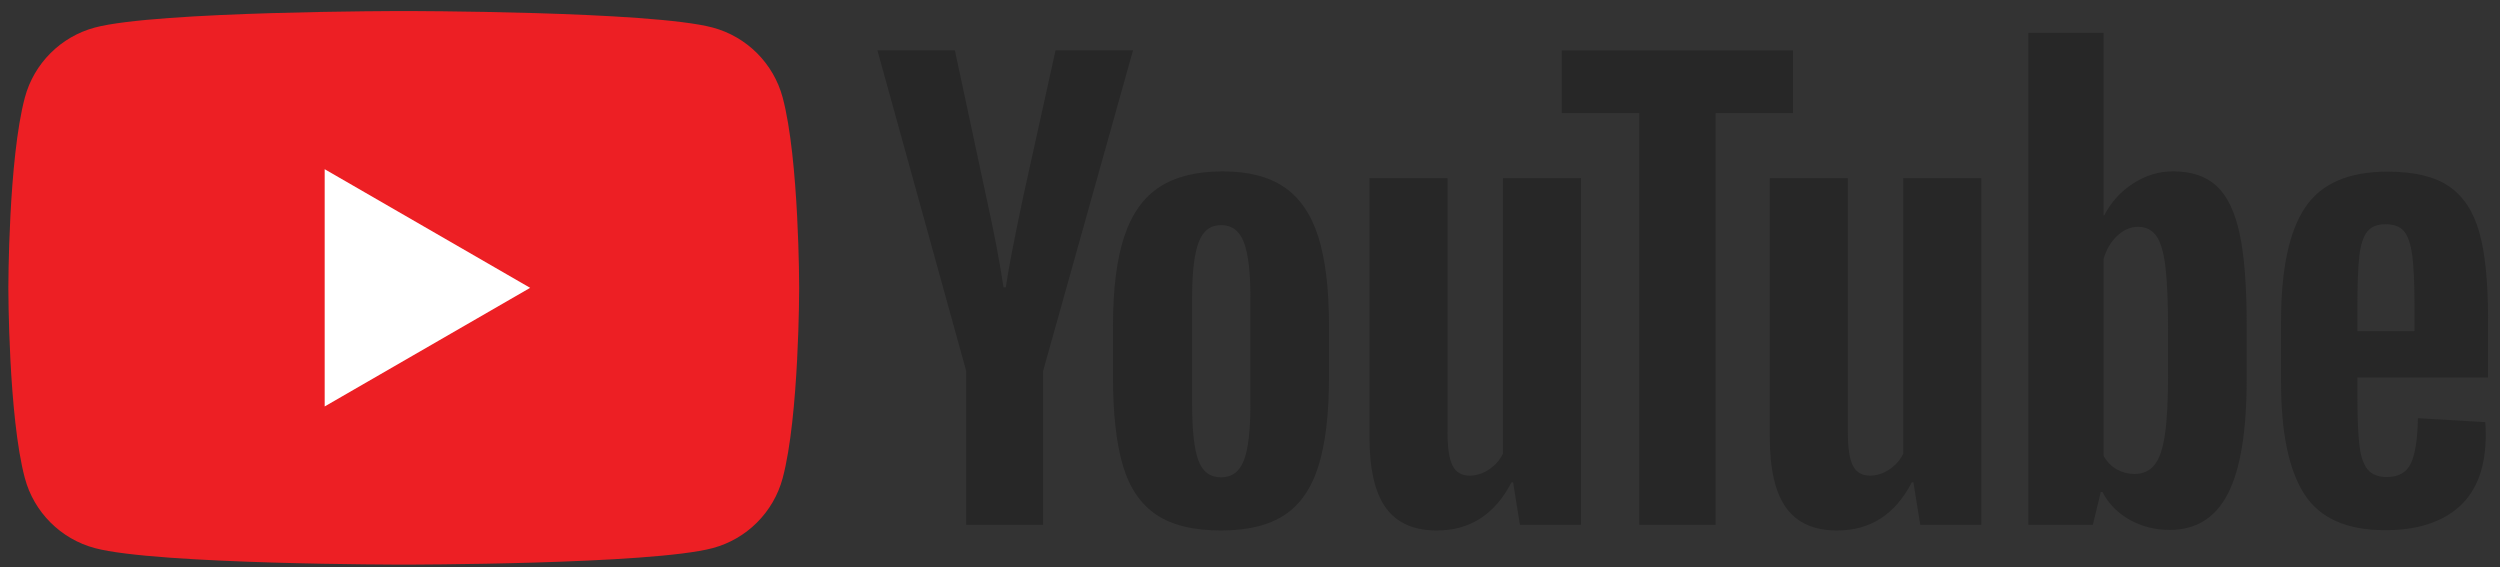
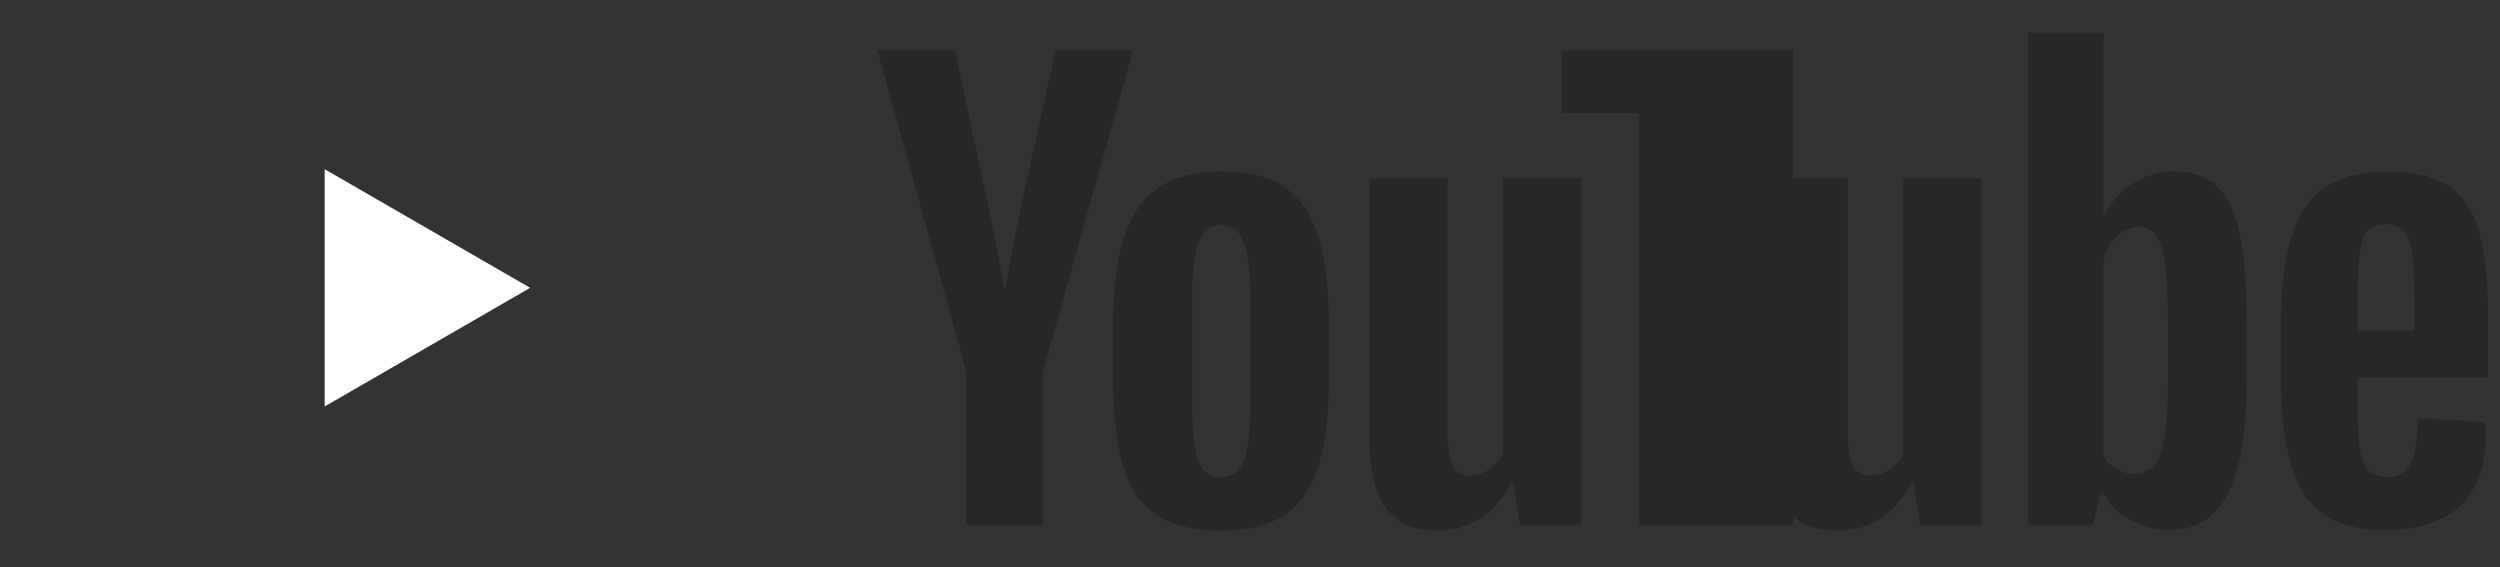
<svg xmlns="http://www.w3.org/2000/svg" width="194" height="44" viewBox="0 0 194 44" fill="none">
  <rect x="0" y="0" width="194" height="44" fill="#333333" stroke="none" />
-   <path d="M60.734 7.565C60.028 4.924 57.949 2.845 55.308 2.139C50.522 0.857 31.332 0.857 31.332 0.857C31.332 0.857 12.142 0.857 7.356 2.139C4.716 2.845 2.636 4.924 1.93 7.565C0.648 12.351 0.648 22.336 0.648 22.336C0.648 22.336 0.648 32.321 1.93 37.106C2.636 39.747 4.716 41.826 7.356 42.532C12.142 43.814 31.332 43.814 31.332 43.814C31.332 43.814 50.522 43.814 55.308 42.532C57.949 41.826 60.028 39.747 60.734 37.106C62.016 32.321 62.016 22.336 62.016 22.336C62.016 22.336 62.016 12.351 60.734 7.565Z" fill="#ED1F24" />
  <path d="M25.195 31.541L41.139 22.336L25.195 13.13V31.541Z" fill="white" />
  <path d="M96.526 35.724C96.862 34.847 97.031 33.413 97.031 31.424V23.041C97.031 21.11 96.862 19.699 96.526 18.806C96.189 17.914 95.597 17.468 94.749 17.468C93.93 17.468 93.351 17.914 93.015 18.806C92.679 19.699 92.51 21.11 92.51 23.041V31.424C92.51 33.413 92.671 34.847 92.993 35.724C93.315 36.602 93.9 37.04 94.749 37.04C95.597 37.04 96.189 36.602 96.526 35.724ZM89.724 39.937C88.509 39.119 87.646 37.846 87.135 36.119C86.623 34.393 86.367 32.096 86.367 29.229V25.323C86.367 22.427 86.659 20.101 87.245 18.346C87.829 16.59 88.743 15.31 89.987 14.506C91.231 13.701 92.862 13.299 94.88 13.299C96.87 13.299 98.464 13.709 99.664 14.528C100.863 15.347 101.741 16.627 102.297 18.367C102.853 20.109 103.131 22.427 103.131 25.323V29.229C103.131 32.096 102.86 34.401 102.319 36.141C101.777 37.883 100.899 39.155 99.686 39.959C98.471 40.764 96.826 41.166 94.749 41.166C92.612 41.166 90.937 40.756 89.724 39.937Z" fill="#272727" />
  <path d="M183.702 17.97C183.395 18.351 183.19 18.973 183.088 19.835C182.985 20.699 182.935 22.008 182.935 23.763V25.695H187.366V23.763C187.366 22.037 187.307 20.728 187.191 19.835C187.074 18.943 186.862 18.315 186.555 17.949C186.247 17.583 185.772 17.4 185.128 17.4C184.484 17.4 184.009 17.59 183.702 17.97ZM182.935 29.293V30.654C182.935 32.38 182.985 33.674 183.088 34.537C183.19 35.401 183.402 36.03 183.724 36.425C184.046 36.82 184.543 37.018 185.216 37.018C186.122 37.018 186.745 36.666 187.081 35.964C187.417 35.262 187.6 34.092 187.63 32.453L192.852 32.76C192.881 32.995 192.896 33.316 192.896 33.725C192.896 36.213 192.216 38.071 190.855 39.299C189.496 40.528 187.571 41.143 185.084 41.143C182.1 41.143 180.008 40.207 178.809 38.333C177.609 36.462 177.009 33.565 177.009 29.644V24.948C177.009 20.911 177.631 17.964 178.875 16.106C180.118 14.248 182.247 13.319 185.26 13.319C187.337 13.319 188.932 13.699 190.043 14.46C191.155 15.221 191.938 16.405 192.391 18.014C192.845 19.624 193.072 21.848 193.072 24.685V29.293H182.935Z" fill="#272727" />
  <path d="M74.977 28.789L68.087 3.906H74.099L76.512 15.184C77.127 17.965 77.581 20.334 77.873 22.294H78.049C78.253 20.89 78.707 18.535 79.409 15.228L81.91 3.906H87.923L80.945 28.789V40.727H74.977V28.789Z" fill="#272727" />
  <path d="M122.685 13.825V40.727H117.945L117.418 37.436H117.287C115.999 39.923 114.068 41.166 111.494 41.166C109.709 41.166 108.393 40.581 107.544 39.411C106.696 38.241 106.272 36.411 106.272 33.925V13.825H112.328V33.574C112.328 34.774 112.46 35.629 112.723 36.141C112.986 36.653 113.425 36.909 114.039 36.909C114.566 36.909 115.071 36.748 115.553 36.426C116.036 36.104 116.394 35.695 116.629 35.198V13.825H122.685Z" fill="#272727" />
  <path d="M153.75 13.825V40.727H149.01L148.483 37.436H148.352C147.064 39.923 145.133 41.166 142.559 41.166C140.774 41.166 139.458 40.581 138.609 39.411C137.76 38.241 137.336 36.411 137.336 33.925V13.825H143.393V33.574C143.393 34.774 143.524 35.629 143.787 36.141C144.051 36.653 144.49 36.909 145.104 36.909C145.631 36.909 146.136 36.748 146.618 36.426C147.101 36.104 147.459 35.695 147.693 35.198V13.825H153.75Z" fill="#272727" />
-   <path d="M139.142 8.778H133.129V40.727H127.205V8.778H121.193V3.907H139.142V8.778Z" fill="#272727" />
+   <path d="M139.142 8.778V40.727H127.205V8.778H121.193V3.907H139.142V8.778Z" fill="#272727" />
  <path d="M168.242 29.099C168.242 31.059 168.161 32.595 168.001 33.707C167.84 34.819 167.569 35.609 167.189 36.077C166.808 36.545 166.295 36.779 165.653 36.779C165.155 36.779 164.694 36.662 164.27 36.428C163.845 36.194 163.503 35.843 163.239 35.374V20.102C163.444 19.371 163.795 18.771 164.292 18.303C164.79 17.835 165.33 17.601 165.916 17.601C166.53 17.601 167.005 17.842 167.342 18.325C167.678 18.807 167.913 19.619 168.044 20.761C168.176 21.902 168.242 23.525 168.242 25.632V29.099ZM173.794 18.126C173.427 16.429 172.835 15.2 172.016 14.439C171.197 13.678 170.07 13.298 168.637 13.298C167.525 13.298 166.486 13.613 165.521 14.242C164.556 14.871 163.809 15.697 163.283 16.721H163.238L163.239 2.546H157.402V40.726H162.405L163.02 38.181H163.151C163.619 39.088 164.321 39.805 165.257 40.332C166.194 40.858 167.233 41.122 168.374 41.122C170.421 41.122 171.928 40.178 172.894 38.291C173.859 36.404 174.342 33.457 174.342 29.448V25.192C174.342 22.178 174.159 19.823 173.794 18.126Z" fill="#272727" />
</svg>